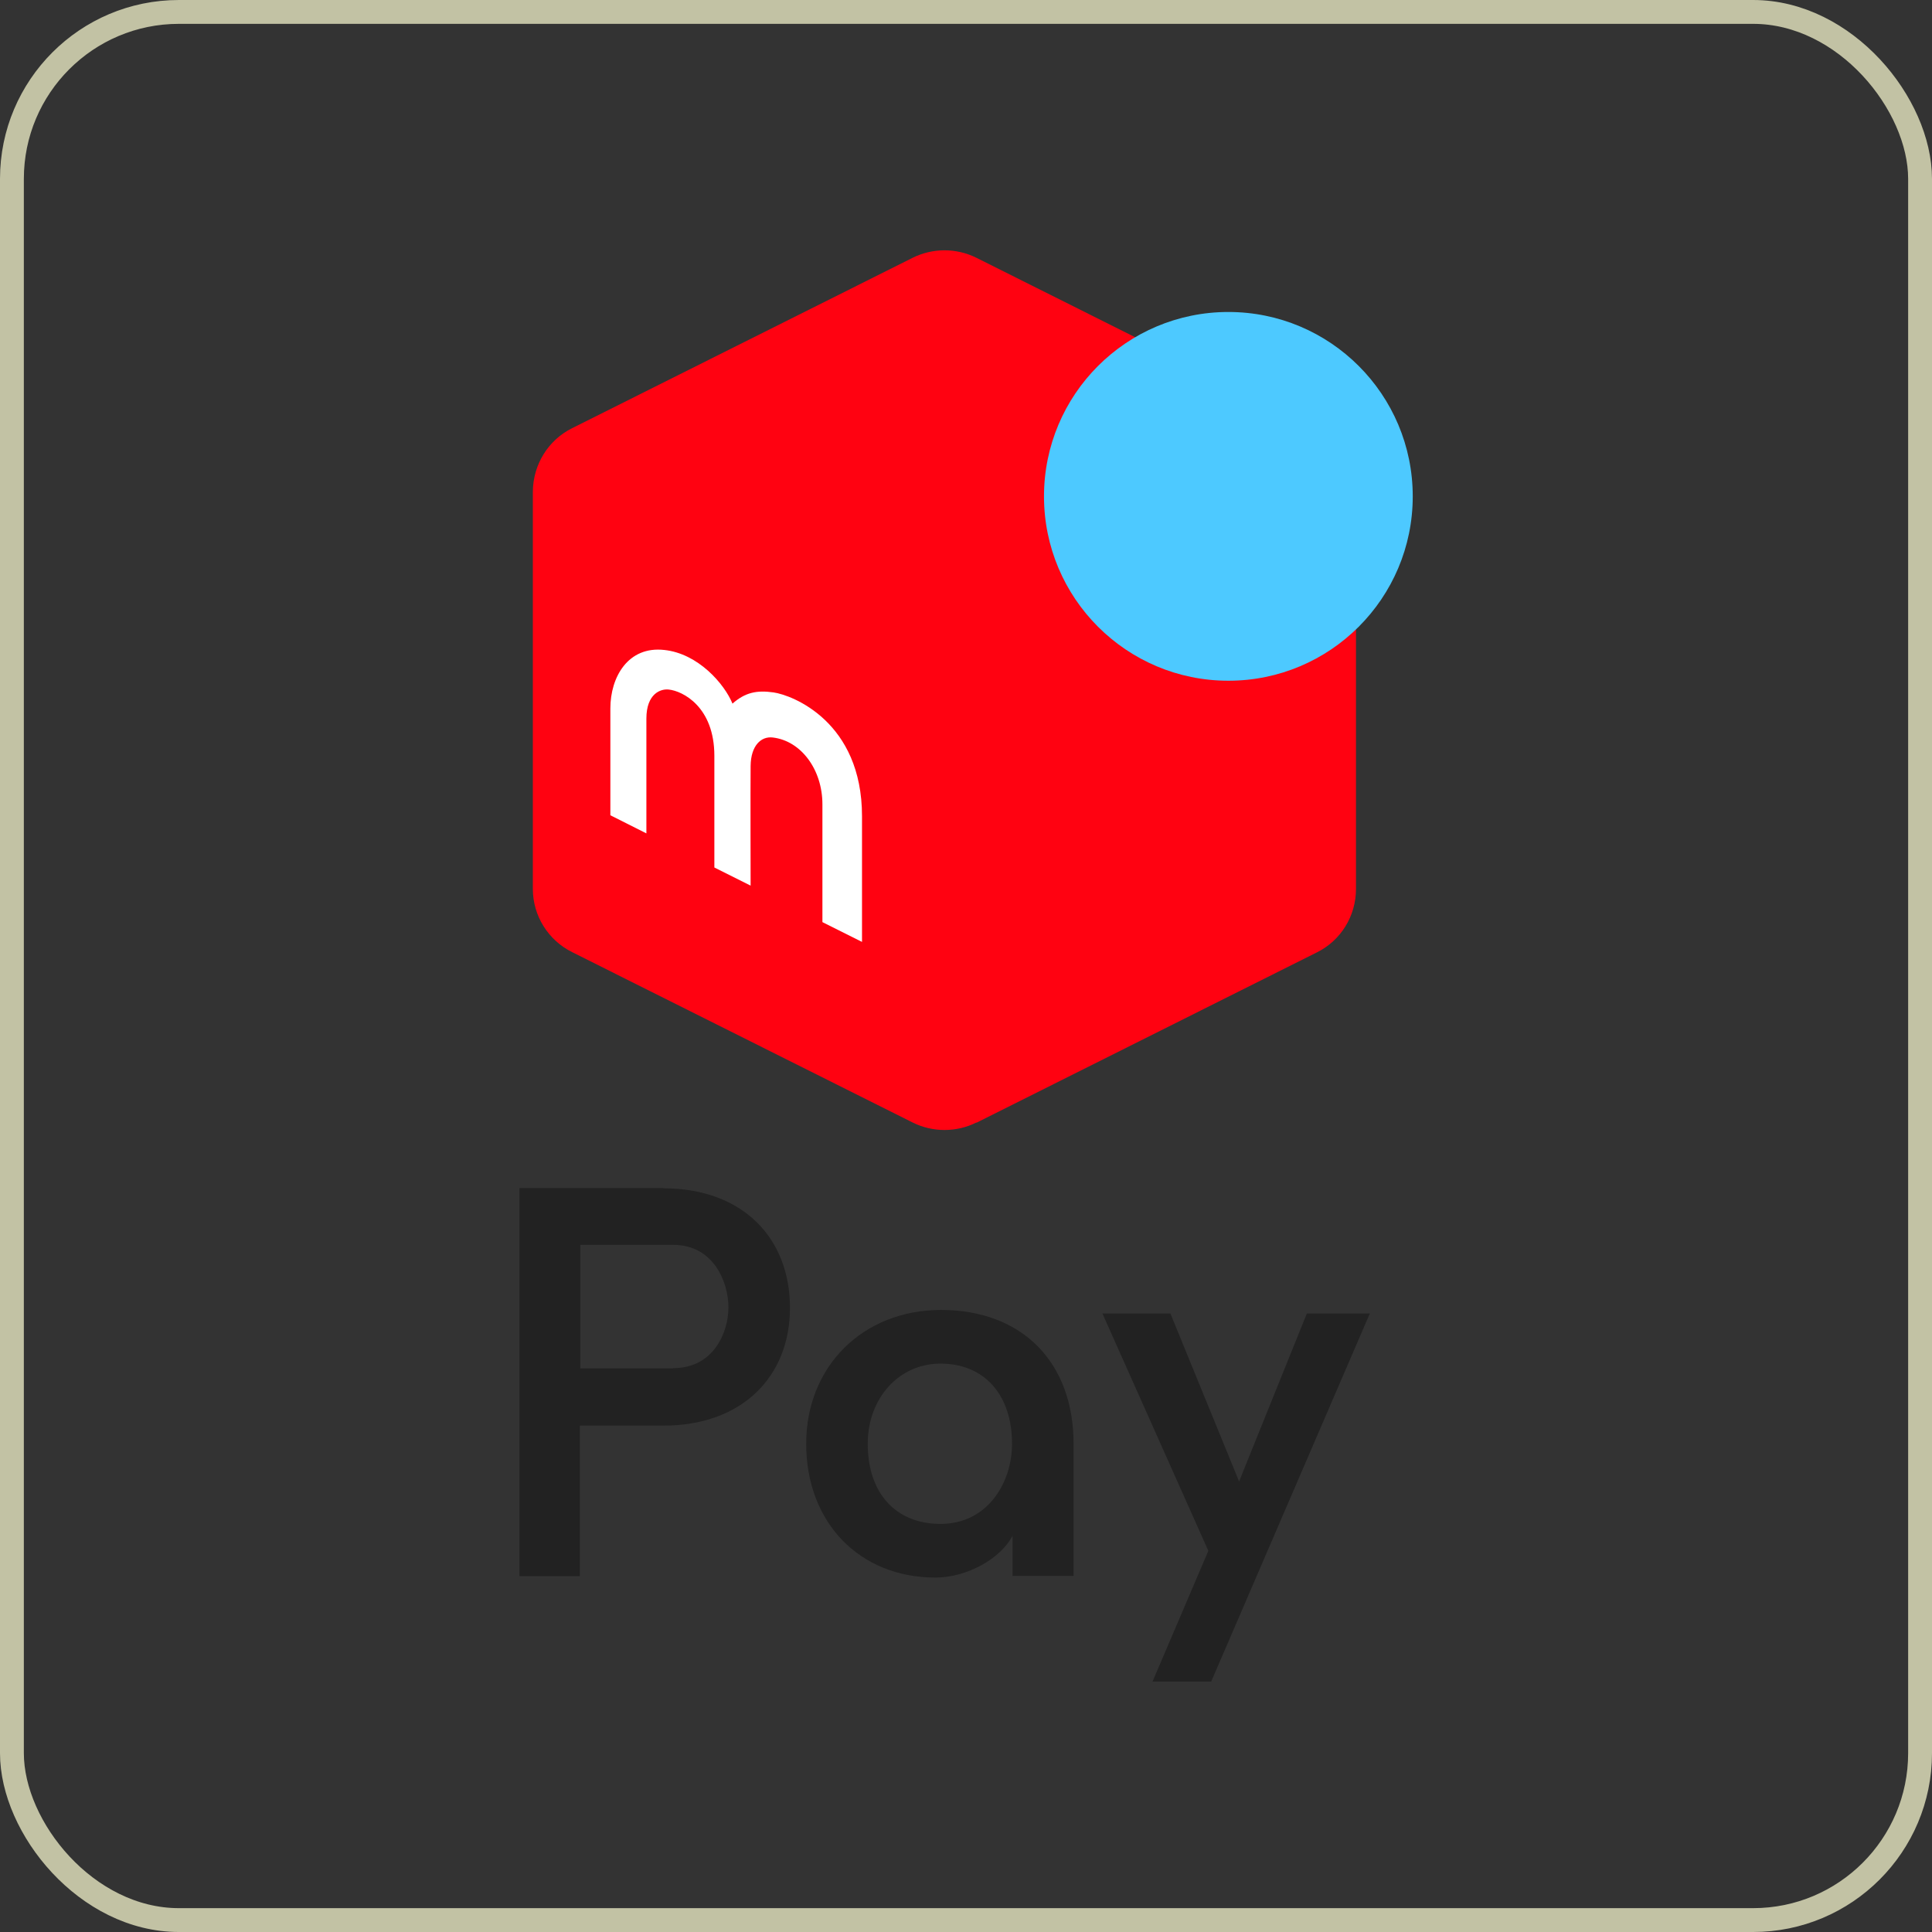
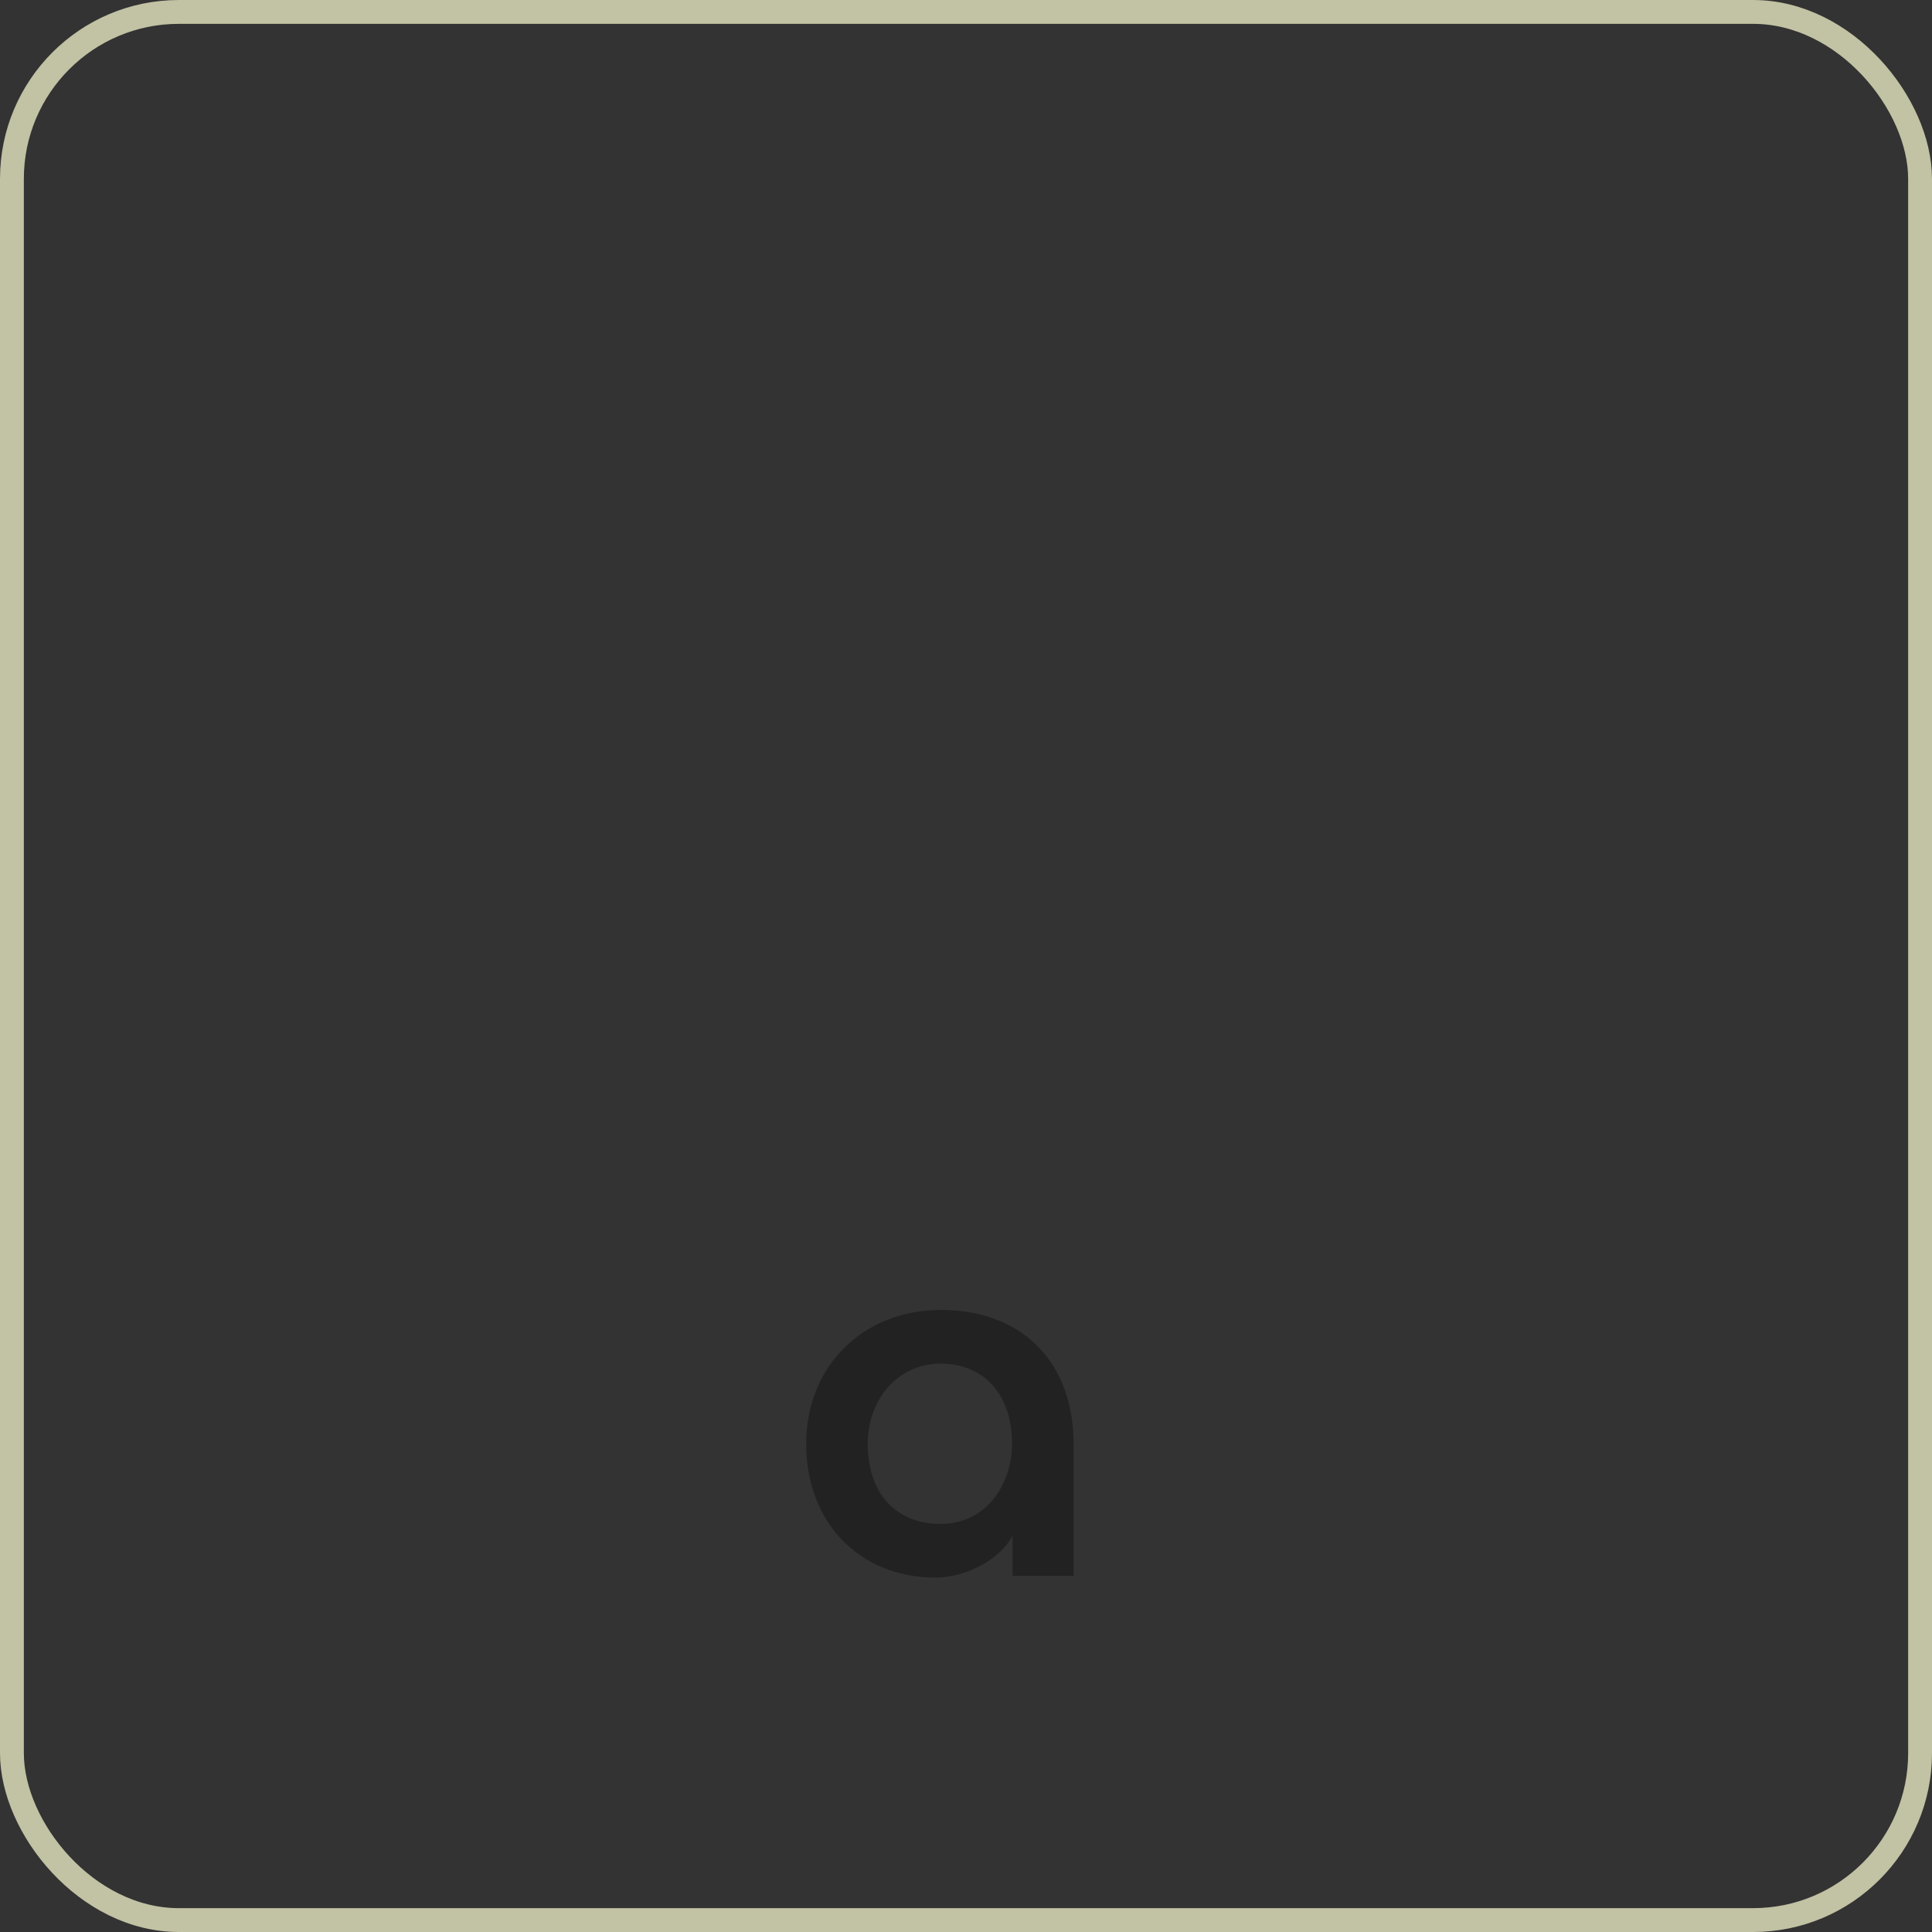
<svg xmlns="http://www.w3.org/2000/svg" id="_レイヤー_2" data-name="レイヤー 2" viewBox="0 0 81 81">
  <rect x="0" y="0" width="81" height="81" fill="#333333" stroke="none" />
  <defs>
    <style>
      .cls-1 {
        fill: #222;
      }

      .cls-1, .cls-2, .cls-3, .cls-4 {
        stroke-width: 0px;
      }

      .cls-2 {
        fill: #ff0211;
      }

      .cls-3 {
        fill: #4dc9ff;
      }

      .cls-5 {
        fill: none;
        stroke: #c2c2a4;
        stroke-miterlimit: 10;
      }

      .cls-4 {
        fill: #fff;
      }
    </style>
  </defs>
  <g id="_コンテンツ" data-name="コンテンツ">
    <g>
      <rect class="cls-5" x=".5" y=".5" width="80" height="80" rx="7" ry="7" />
      <g id="_レイヤー_2-2" data-name="レイヤー 2">
        <g id="_レイヤー_1-2" data-name="レイヤー 1-2">
-           <path class="cls-2" d="M40.94,47.07l14.27-7.14c1.01-.5,1.64-1.53,1.64-2.66v-16.66c0-1.13-.64-2.15-1.64-2.66l-14.27-7.14c-.84-.42-1.84-.42-2.68,0l-14.27,7.14c-1.01.5-1.64,1.53-1.65,2.66v16.66c0,1.12.64,2.15,1.65,2.65l14.27,7.14c.84.42,1.84.42,2.68,0Z" />
-           <circle class="cls-3" cx="51.5" cy="20.81" r="7.73" />
-           <path class="cls-4" d="M27.1,34.94l-1.51-.76v-4.48c0-1.31.74-2.62,2.26-2.45,1.42.15,2.52,1.42,2.86,2.25.53-.47,1.02-.57,1.72-.47.78.11,3.71,1.22,3.71,5.19v5.27l-1.66-.83v-4.94c0-1.45-.89-2.66-2.08-2.8-.49-.06-.92.34-.93,1.19s0,5.02,0,5.02l-1.52-.76v-4.68c0-2.06-1.33-2.72-1.91-2.78-.33-.04-.94.16-.94,1.22v4.8Z" />
-           <polygon class="cls-1" points="54.79 55.07 51.95 62.11 49.07 55.07 46.22 55.07 50.66 65.02 48.32 70.5 50.78 70.5 57.43 55.07 54.79 55.07" />
-           <path class="cls-1" d="M27.8,49.81h-3.49s-2.53,0-2.53,0v16.27h2.53v-6.31h3.5c3.32,0,5.31-2.07,5.31-4.94,0-2.92-1.98-5.01-5.31-5.01ZM28.22,57.37h-3.89v-5.18h3.89c1.71,0,2.32,1.58,2.32,2.62s-.61,2.55-2.32,2.55h0Z" />
          <path class="cls-1" d="M39.46,54.92c-3.28,0-5.66,2.36-5.66,5.61,0,3.3,2.23,5.61,5.42,5.61,1.31,0,2.72-.78,3.23-1.75v1.68h2.56v-5.54c0-3.41-2.15-5.61-5.56-5.61ZM39.43,63.89c-1.88,0-3.05-1.29-3.05-3.36,0-1.91,1.31-3.36,3.05-3.36,1.85,0,3,1.32,3,3.36,0,1.63-1.02,3.36-3,3.36Z" />
        </g>
      </g>
    </g>
  </g>
</svg>